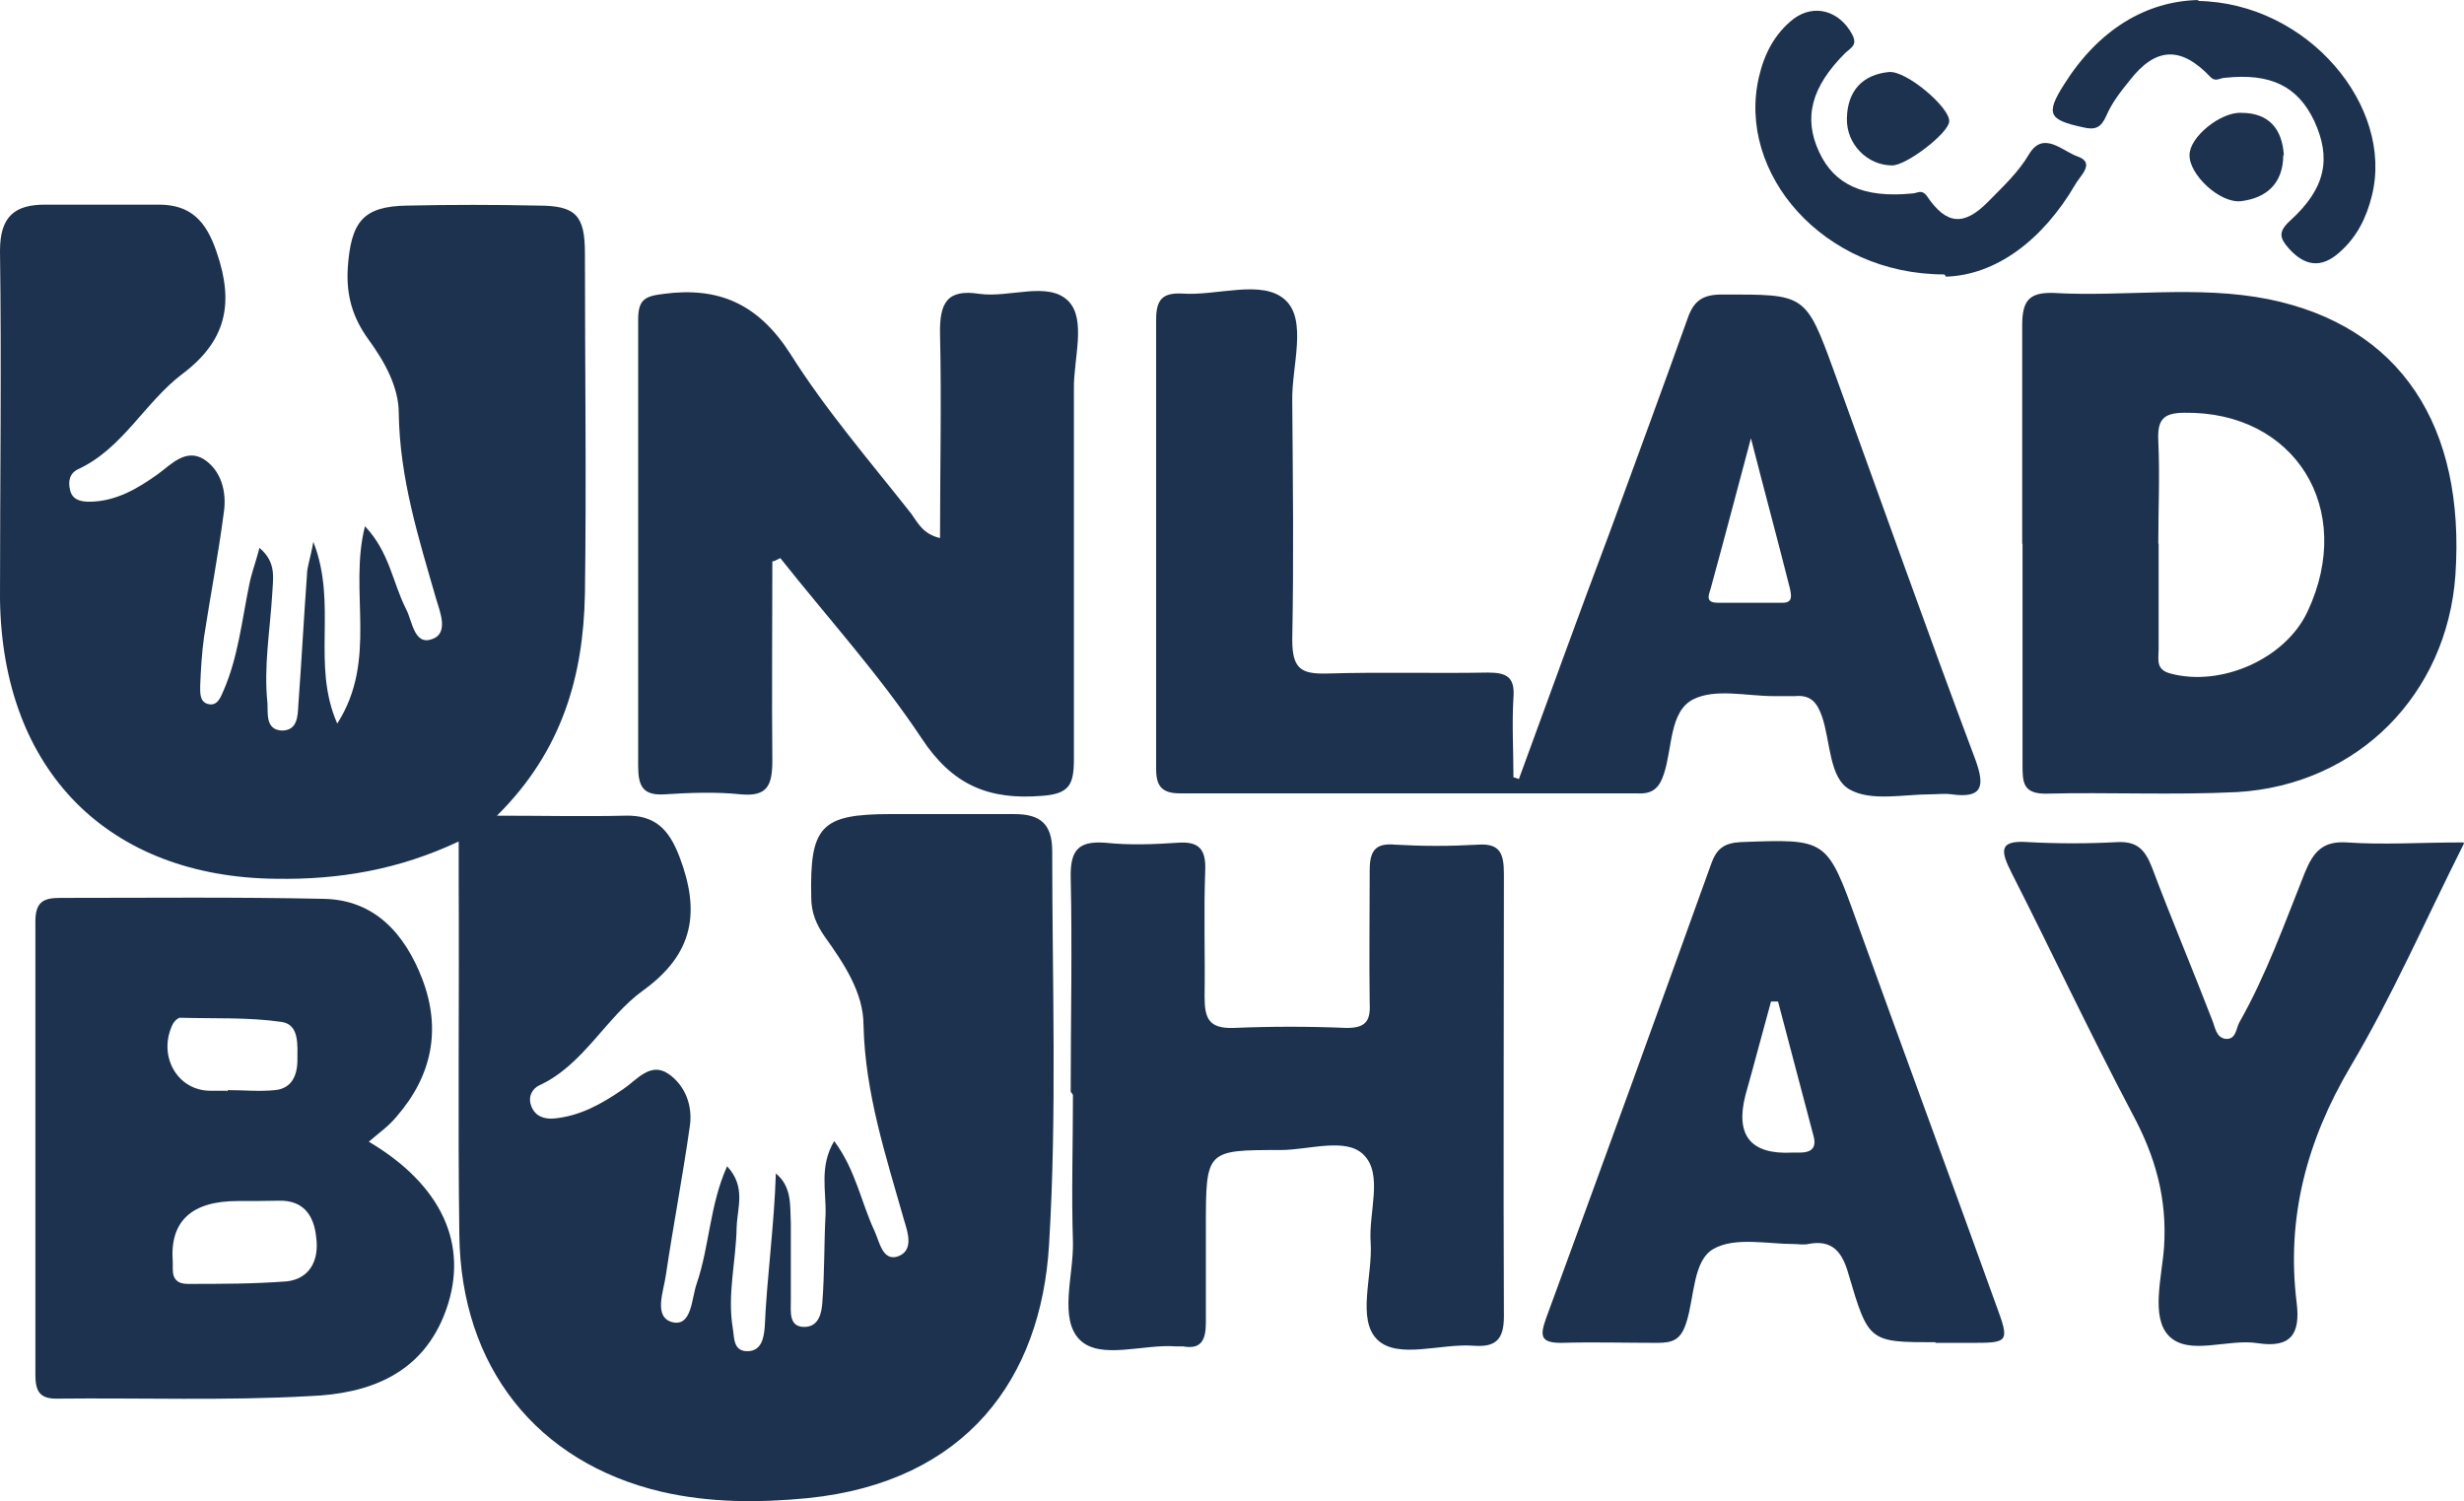
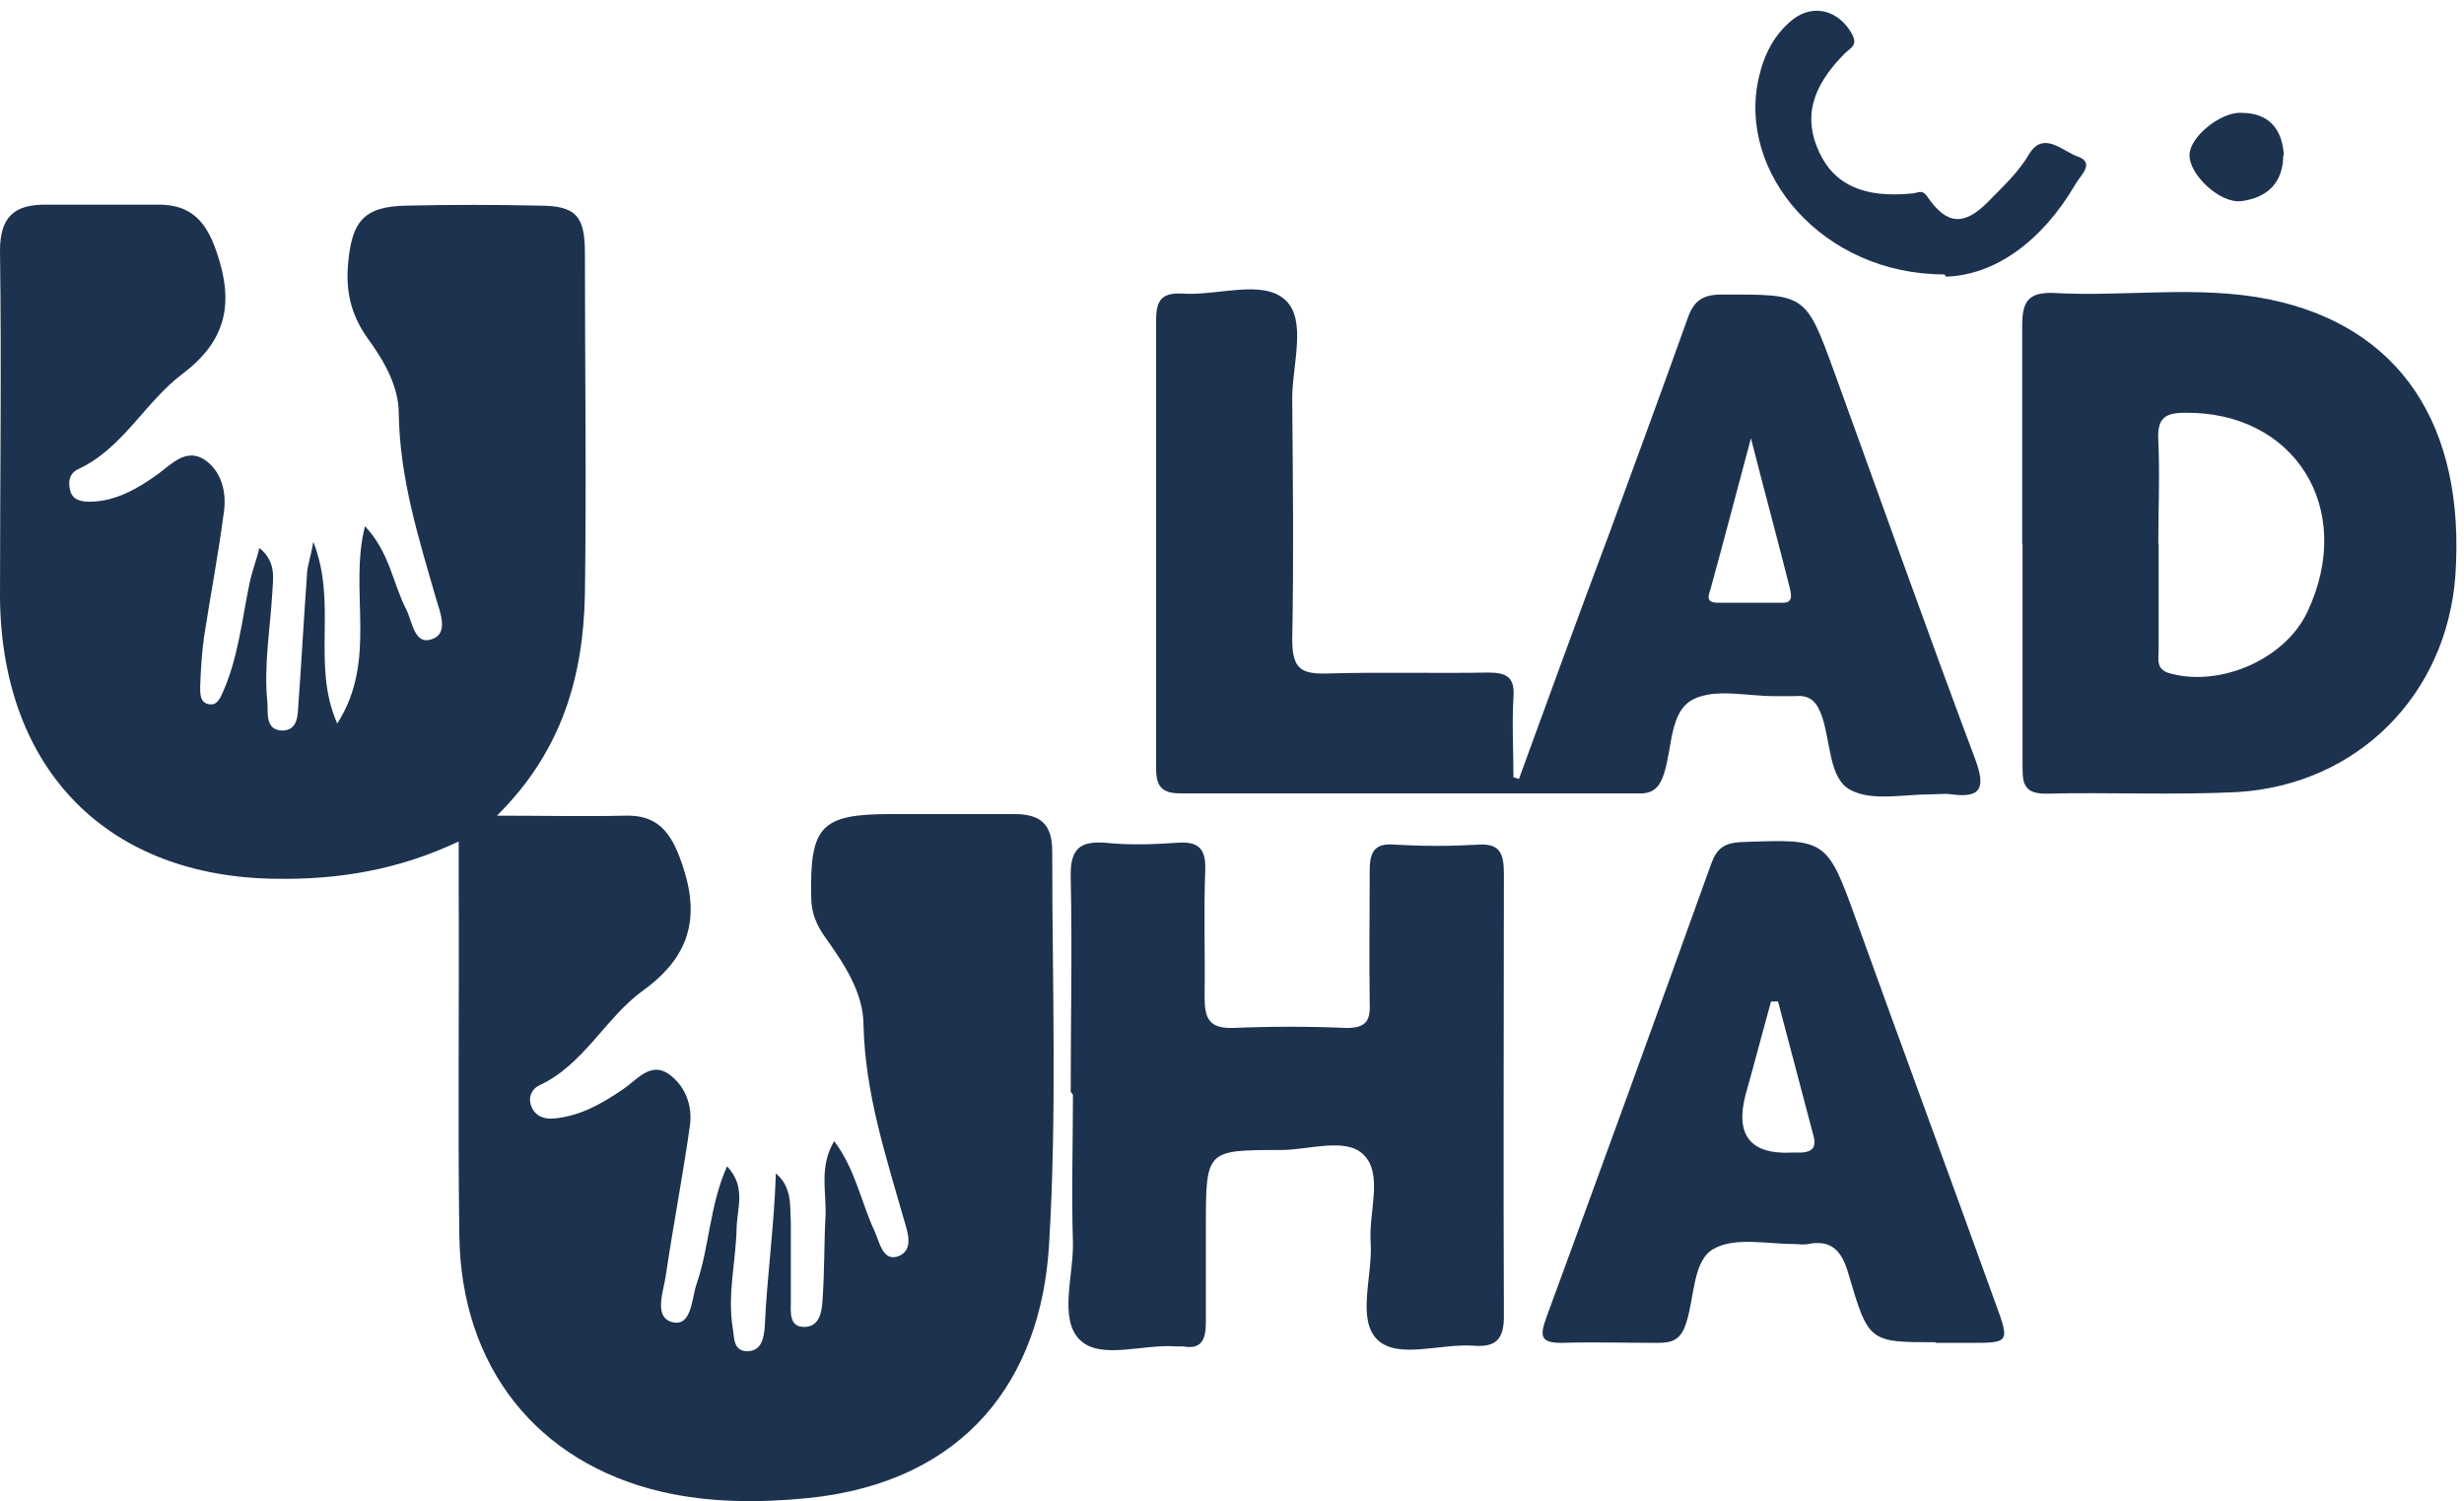
<svg xmlns="http://www.w3.org/2000/svg" version="1.1" id="Layer_1" x="0px" y="0px" viewBox="0 0 773 471" style="enable-background:new 0 0 773 471;" xml:space="preserve">
  <style type="text/css">
	.st0{fill:#1D324F;}
</style>
  <path class="st0" d="M243.1,367.9c5.5,4.3,4.7,10.4,5,15.8c0,8.1,0,16.3,0,24.2c0,3.6-0.7,8.4,4.2,8.4c4.7,0,5.5-4.6,5.7-7.9  c0.7-9.2,0.5-18.3,1-27.5c0.2-7.4-2-15,2.7-22.9c6.7,8.9,8.5,19.4,12.7,28.3c1.5,3.3,2.5,9.4,7.2,7.9c5.2-1.8,3.2-7.6,2-11.5  c-5.7-20.1-12.2-39.7-12.7-61.1c0-10.2-6.2-19.4-12.2-27.8c-2.5-3.6-4.2-7.4-4.2-12.2c-0.5-22.4,3-26.2,24.9-26.2  c12.9,0,25.9,0,38.8,0c8.2,0,11.9,3.1,11.9,11.7c0,41.2,1.5,82.5-1,123.5c-2.5,41.8-25.9,74.3-75.6,79.4c-15.4,1.5-30.9,1.5-46-2  c-39.1-9.2-62.9-39.2-63.4-80.5c-0.5-36.7,0-73.6-0.2-110.3c0-3.8,0-7.9,0-13.2c-18.9,8.9-37.6,12-57.2,11.7  C34.1,275.2,0.7,241.9,0,187.9c0-36.4,0.5-72.8,0-109.2c0-10.9,4.7-14.5,14.2-14.5c11.9,0,23.6,0,35.6,0c10,0,14.9,5.1,18.2,15  c5.5,16,3,27.8-10.9,38.2c-11.7,8.9-18.7,23.4-32.6,29.8c-2.7,1.3-3.2,3.8-2.5,6.6c0.7,3.1,3.5,3.6,6,3.6c8.2,0,15.2-4.1,21.6-8.7  c4.2-3.1,8.7-8.1,14.4-4.6c5.5,3.6,7.2,10.4,6.2,16.8c-1.7,13-4.2,26-6.2,39c-0.7,5.1-1,10.2-1.2,15.3c0,2-0.2,4.8,2.2,5.6  c3.2,1,4.2-2,5.2-4.3c4.5-10.4,5.7-21.9,8-33.1c0.7-3.6,2-6.9,3.2-11.5c5.5,4.6,4.2,9.7,4,14.5c-0.7,11.5-2.7,22.7-1.5,34.1  c0.2,3.3-0.7,8.4,4.5,8.7c5,0,5-4.6,5.2-8.1c1-13.5,1.7-27,2.7-40.7c0-2.5,1-4.8,2-10.4c7.7,19.6-0.7,38.4,7.5,57  c12.9-20.1,3.5-41.5,8.7-61.9c7.7,8.1,8.7,17.8,12.9,26c2,3.8,2.5,11.5,8.2,9.4c5.2-1.8,2.5-8.4,1.2-12.7  c-5.5-19.1-11.4-37.7-11.7-58.1c0-8.4-4.5-16.3-9.5-23.2c-5-6.9-7-13.8-6.5-22.4c1-14.5,4.7-19.4,18.7-19.6c13.7-0.3,27.4-0.3,41,0  c11.9,0,14.7,3.1,14.7,15c0,35.6,0.5,71.3,0,106.9c-0.5,25.5-7,49.1-27.6,69.5c14.7,0,27.4,0.3,40.1,0c9.5-0.3,13.9,4.3,17.2,13  c6.5,17.1,4.5,30.3-11.4,41.8c-11.7,8.4-18.7,23.4-32.6,29.8c-2.2,1-3.7,3.6-2.5,6.6c1.2,3.1,4,4.1,7.2,3.8  c8.2-0.8,14.9-4.6,21.6-9.2c4.2-2.8,8.5-8.7,14.2-4.8c5.2,3.6,7.7,9.9,6.7,16.5c-2.2,15.5-5.2,31.1-7.5,46.6c-0.7,5.1-4,13.2,2,14.8  c6.2,1.5,6-7.4,7.7-12.2c4-11.7,4-24.4,9.5-36.7c6,6.4,3.2,13,3,19.1c-0.2,10.7-3,21.1-1.2,31.8c0.5,2.8,0,7.4,5,7.1  c4-0.3,4.7-4.1,5-7.4c0.7-16,3-32.1,3.5-48.4L243.1,367.9z" />
  <path class="st0" d="M476.4,244.7c9.5-26,18.9-51.9,28.6-77.7c8.2-22.4,16.4-44.6,24.4-67c2-5.9,5-7.6,10.9-7.6  c26.1,0,26.1-0.5,35.1,24.2c14.7,40.5,29.1,81.2,44.3,121.7c3.2,8.7,2,12.2-7.5,10.9c-2.2-0.3-4.2,0-6.5,0c-8.5,0-18.7,2.3-25.4-1.5  c-6.5-3.6-6-15-8.7-22.9c-1.5-4.3-3.5-6.9-8.5-6.4c-2.2,0-4.2,0-6.5,0c-8.7,0-18.4-2.5-25.4,1c-7.5,3.8-6.5,15.3-9.2,23.4  c-1.5,4.6-3.7,6.4-8.5,6.1c-47.8,0-95.5,0-143.3,0c-5.7,0-7.5-2.3-7.5-7.6c0-47.1,0-94,0-141.1c0-6.4,2.2-8.4,8.2-8.1  c10.9,0.8,25.1-4.6,32.3,2c7,6.4,2,20.9,2.2,31.6c0.2,25,0.5,49.9,0,74.9c0,9.2,2.7,10.9,10.9,10.7c16.9-0.5,33.8,0,50.5-0.3  c6,0,8.5,1.5,8,7.9c-0.5,8.1,0,16.6,0,25c0.5,0,1,0.3,1.7,0.5L476.4,244.7z M549.3,137.5c-4.7,17.6-8.5,32.1-12.4,46.3  c-0.5,2.3-2.5,5.3,2,5.3c6.7,0,13.7,0,20.4,0c3.2,0,2.7-2.3,2.2-4.6C557.8,169.8,553.8,155.1,549.3,137.5z" />
-   <path class="st0" d="M115.9,358.3c22.6,13.5,31.3,32.1,24.1,52.5c-7.2,20.4-24.4,26.5-42.8,27.2c-26.4,1.5-53,0.5-79.6,0.8  c-5.5,0-6.5-2.8-6.5-7.6c0-47.4,0-94.7,0-142.1c0-6.1,2.5-7.4,7.7-7.4c27.6,0,55.2-0.3,82.8,0.3c15.9,0.3,25.4,10.9,30.9,25.2  c6,15.8,3,30.3-8,43c-2.5,3.1-5.7,5.3-8.7,7.9V358.3z M74.6,376.8c-14.6,0-21.4,6.4-20.4,19.1c0,0,0,1.5,0,2.3  c0,3.3,1.7,4.6,4.7,4.6c10.4,0,20.6,0,31.1-0.8c7-0.8,10.2-6.4,9.2-13.8c-0.7-6.9-4-11.7-11.7-11.5  C83.3,376.8,79.1,376.8,74.6,376.8z M71.4,342.5V342c5,0,10,0.5,14.9,0c5.2-0.5,7-4.6,7-9.4c0-4.6,0.7-11.2-5-12  c-10.4-1.5-21.4-1-31.8-1.3c-0.7,0-1.7,1-2.2,1.8c-5,9.9,1.2,21.1,11.7,21.1c1.7,0,3.5,0,5.2,0L71.4,342.5z" />
-   <path class="st0" d="M242.3,175.9c0,20.9-0.2,41.8,0,62.6c0,7.9-1.5,11.5-10,10.7c-7.7-0.8-15.9-0.5-23.6,0c-7,0.5-8.5-2.5-8.5-8.9  c0-46.6,0-93.4,0-140c0-6.4,2.2-7.4,8-8.1c17.2-2.3,29.6,3.1,39.6,18.6c11.2,17.8,25.1,33.9,38.1,50.4c2,2.8,3.7,6.4,9,7.6  c0-21.6,0.5-42.8,0-63.9c-0.2-9.9,2.2-14.3,12.4-12.7c9.5,1.3,21.6-4.1,27.9,2.3c5.7,5.9,1.5,18.3,1.7,27.8c0,38.7,0,77.1,0,115.9  c0,8.1-1.5,10.9-10.2,11.5c-16.4,1.3-27.9-3.3-37.6-18.1c-13.2-19.9-29.4-37.7-44.3-56.5c-0.7,0.3-1.5,0.8-2.2,1H242.3z" />
  <path class="st0" d="M634.4,170.6c0-22.9,0-45.6,0-68.5c0-7.6,2-10.4,9.7-10.2c22.6,1.3,45.3-2.5,67.7,2  c41.1,8.4,61.7,39.5,58.5,86.6c-2.7,37.4-30.6,65.7-68.4,68c-20.2,1-40.3,0-60.2,0.5c-7.2,0-7.2-3.8-7.2-9.2c0-23.2,0-46.3,0-69.5  V170.6z M677.2,170.6c0,10.9,0,22.2,0,33.1c0,3.1-1,6.4,3.7,7.6c15.9,4.3,36.1-4.6,43-19.4c15.2-32.3-4-62.9-38.6-62.4  c-7,0-8.5,2.5-8.2,8.9c0.5,10.7,0,21.4,0,31.8V170.6z" />
  <path class="st0" d="M335.9,342.5c0-22.4,0.5-44.8,0-67.2c-0.2-8.9,2.7-11.5,10.9-10.9c7.5,0.8,15.2,0.5,22.6,0  c6.5-0.5,9,1.8,8.7,8.7c-0.5,13.2,0,26.5-0.2,39.7c0,6.9,1.5,9.9,9,9.7c11.9-0.5,23.6-0.5,35.6,0c5.7,0,7.5-2,7.2-7.6  c-0.2-14,0-28,0-41.8c0-6.1,1.7-8.7,8-8.1c8.7,0.5,17.2,0.5,25.9,0c7-0.5,8.2,2.8,8.2,9.2c0,46.3-0.2,92.7,0,138.8  c0,7.4-2.7,9.7-9.5,9.2c-10.2-0.8-23.6,4.3-30.1-1.8c-6.7-6.4-1.5-20.1-2.2-30.6c-0.7-9.4,4-21.4-2.2-27.5  c-5.5-5.6-17.2-1.5-26.1-1.5c-23.4,0-23.4,0-23.4,24.2c0,9.9,0,19.9,0,29.8c0,5.3-1.2,8.7-7.2,7.6c-0.7,0-1.5,0-2.2,0  c-10.2-0.8-23.6,4.3-30.1-2c-6.7-6.6-2-20.1-2.2-30.6c-0.5-15.5,0-30.8,0-46.3L335.9,342.5z" />
  <path class="st0" d="M607.3,421.1c-20.9,0-21.1,0-27.4-21.4c-2-7.1-5.2-10.9-12.7-9.4c-1.5,0.3-3,0-4.2,0c-8.5,0-18.7-2.3-25.4,1.5  c-6.5,3.6-6,15-8.5,22.9c-1.7,5.6-4.2,6.6-9.2,6.6c-10,0-20.2-0.3-30.1,0c-6.7,0-6.7-2.3-4.7-7.9c17.4-47.4,34.6-94.7,51.7-142.3  c1.7-4.8,4-6.6,9.2-6.9c27.1-1,27.1-1.3,36.6,25.2c14.4,40,29.1,79.7,43.5,119.7c4.5,12.2,4.2,12.2-8.2,12.2c-3.5,0-7.2,0-10.7,0  V421.1z M557.8,314.2c0,0-1.5,0-2.2,0c-2.7,9.7-5.2,19.4-8,29.3c-3.3,12.7,1.6,18.8,14.7,18.1c0,0,1.5,0,2.2,0c4.5,0,5.5-2,4.2-6.1  C565,341.7,561.5,328,557.8,314.2z" />
-   <path class="st0" d="M773,264.6c-12.4,24.7-22.6,48.1-35.6,70c-13.7,23.2-20.2,47.4-16.9,74.1c1.2,9.7-1.7,14.3-12.2,12.7  c-9.5-1.5-21.6,4.1-27.9-2.3c-5.7-5.9-2.2-18.3-1.5-27.8c1-15.3-2.7-28.5-10-42c-13.2-25-25.1-50.4-37.8-75.4  c-3.5-6.9-4.2-10.4,5.2-9.7c9.2,0.5,18.7,0.5,27.9,0c6.2-0.3,8.7,2.3,10.9,7.9c6,16,12.7,31.8,18.9,47.9c1,2.5,1.2,5.3,4,5.9  c3.5,0.5,3.5-3.3,4.5-5.1c8.5-15,14.2-31.1,20.6-47.1c2.7-6.6,5.7-9.9,13.2-9.4c11.4,0.8,22.9,0,36.6,0V264.6z" />
  <path class="st0" d="M610,86.1c-38.1,0-65.2-31.8-58.2-61.9c1.7-7.4,5-13.7,10.9-18.3c6.5-4.8,14.2-2.5,18.2,4.6c2,3.6,0,4.3-2,6.1  c-10.7,10.7-13.2,20.4-8.2,31.1c4.7,10.2,13.9,14.5,29.1,13c1.7,0,3-1.5,4.7,0.8c6.2,9.2,11.7,9.4,19.2,1.8c4.7-4.8,9.5-9.2,12.9-15  c4.5-7.4,10.5-0.8,15.2,0.8c5.7,2,0.7,6.1-0.7,8.7c-10.4,17.8-25.1,28.5-40.6,29L610,86.1z" />
-   <path class="st0" d="M689.4,0.3c34.6,0.5,61.7,33.1,54.7,61.1c-1.7,6.9-4.7,13-10.2,17.8c-5.7,5.1-10.9,4.3-15.9-1.3  c-2.7-3.1-3.5-5.1,0.5-8.7c11.2-10.2,12.9-19.6,7.5-31.3c-5.2-10.9-13.7-15-27.9-13.5c-1.7,0-3,1.5-4.7-0.3  c-9.2-9.7-17.2-9.4-25.4,1.3c-2.7,3.3-5.5,6.9-7.2,10.9c-1.7,3.8-3.5,4.6-7.5,3.6c-10.5-2.3-11.7-4.1-5.7-13.5  C658.3,9.4,673.2,0.3,689.9,0L689.4,0.3z" />
-   <path class="st0" d="M593.6,51.9c-7.7,0-14.4-6.6-14.2-14.8c0.2-8.7,5-13.7,13.2-14.5c5.5-0.5,19.2,11.2,18.9,15.5  C611.3,41.8,598.1,51.9,593.6,51.9z" />
  <path class="st0" d="M716.3,48.6c0,8.9-5.2,13.5-13.2,14.5c-6.7,0.8-16.4-8.4-16.2-14.5c0-5.6,9.7-13.5,16.2-13.2  c8.5,0,12.9,4.8,13.4,13.5L716.3,48.6z" />
</svg>